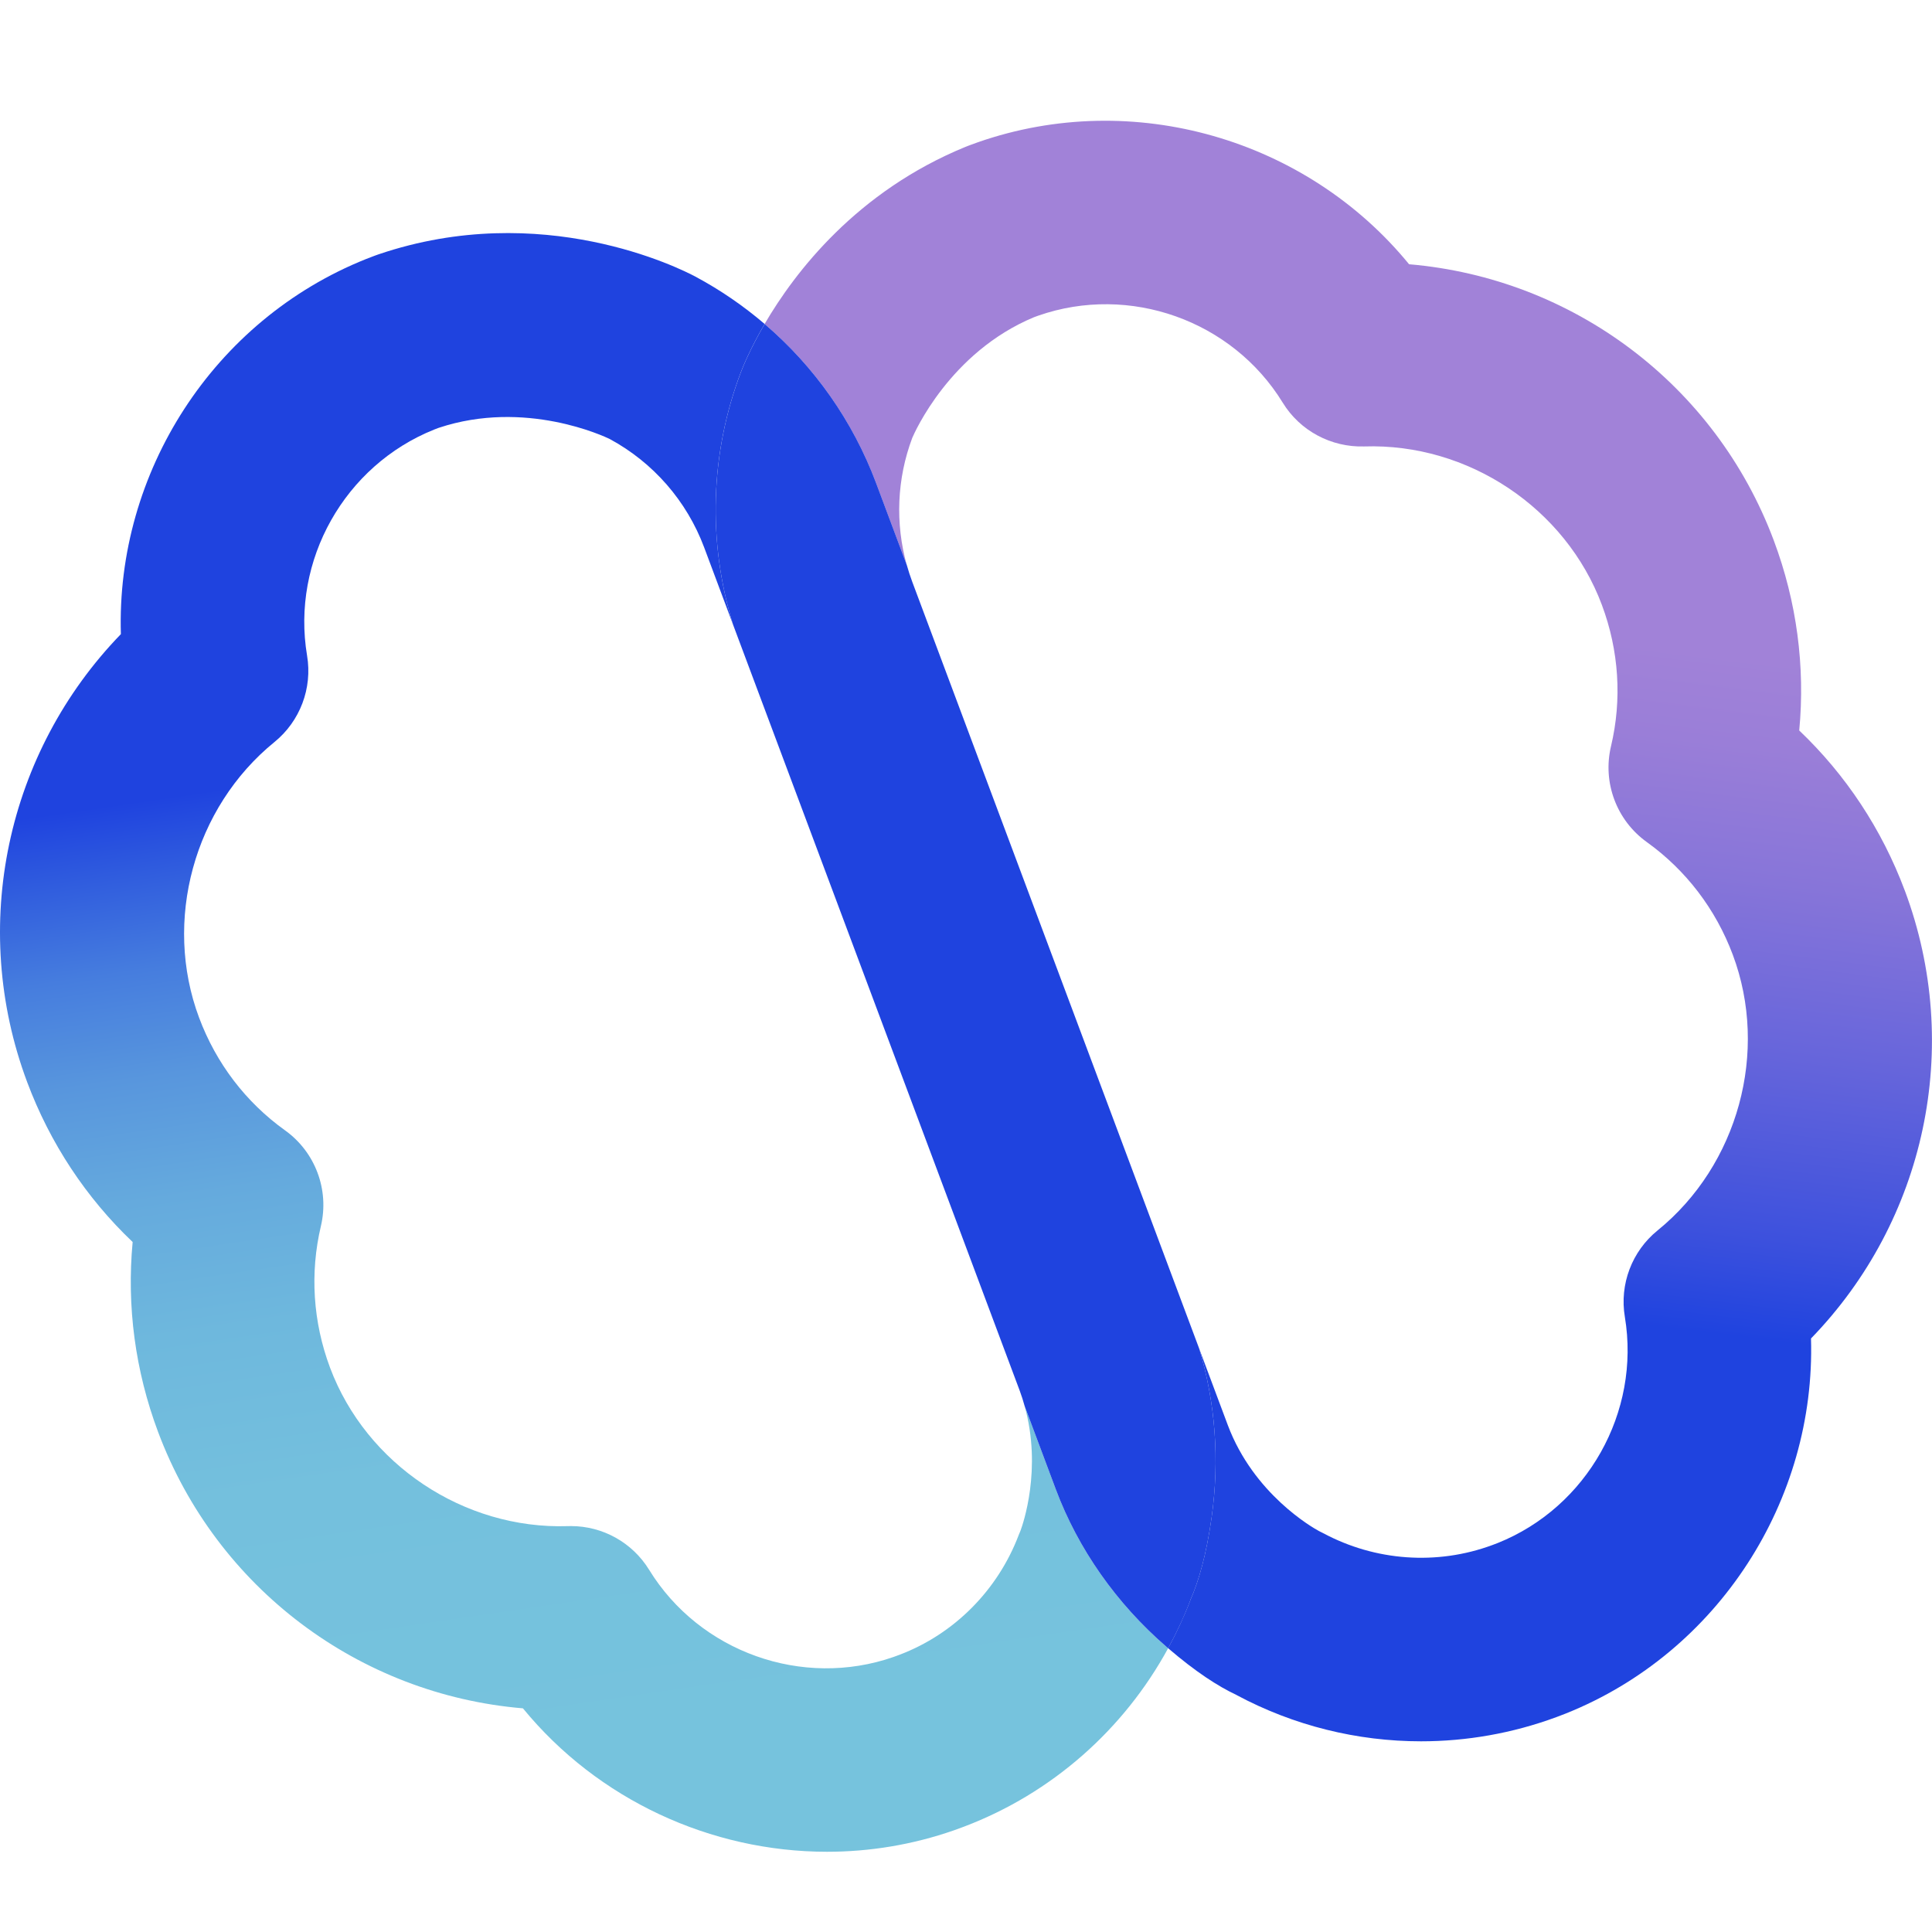
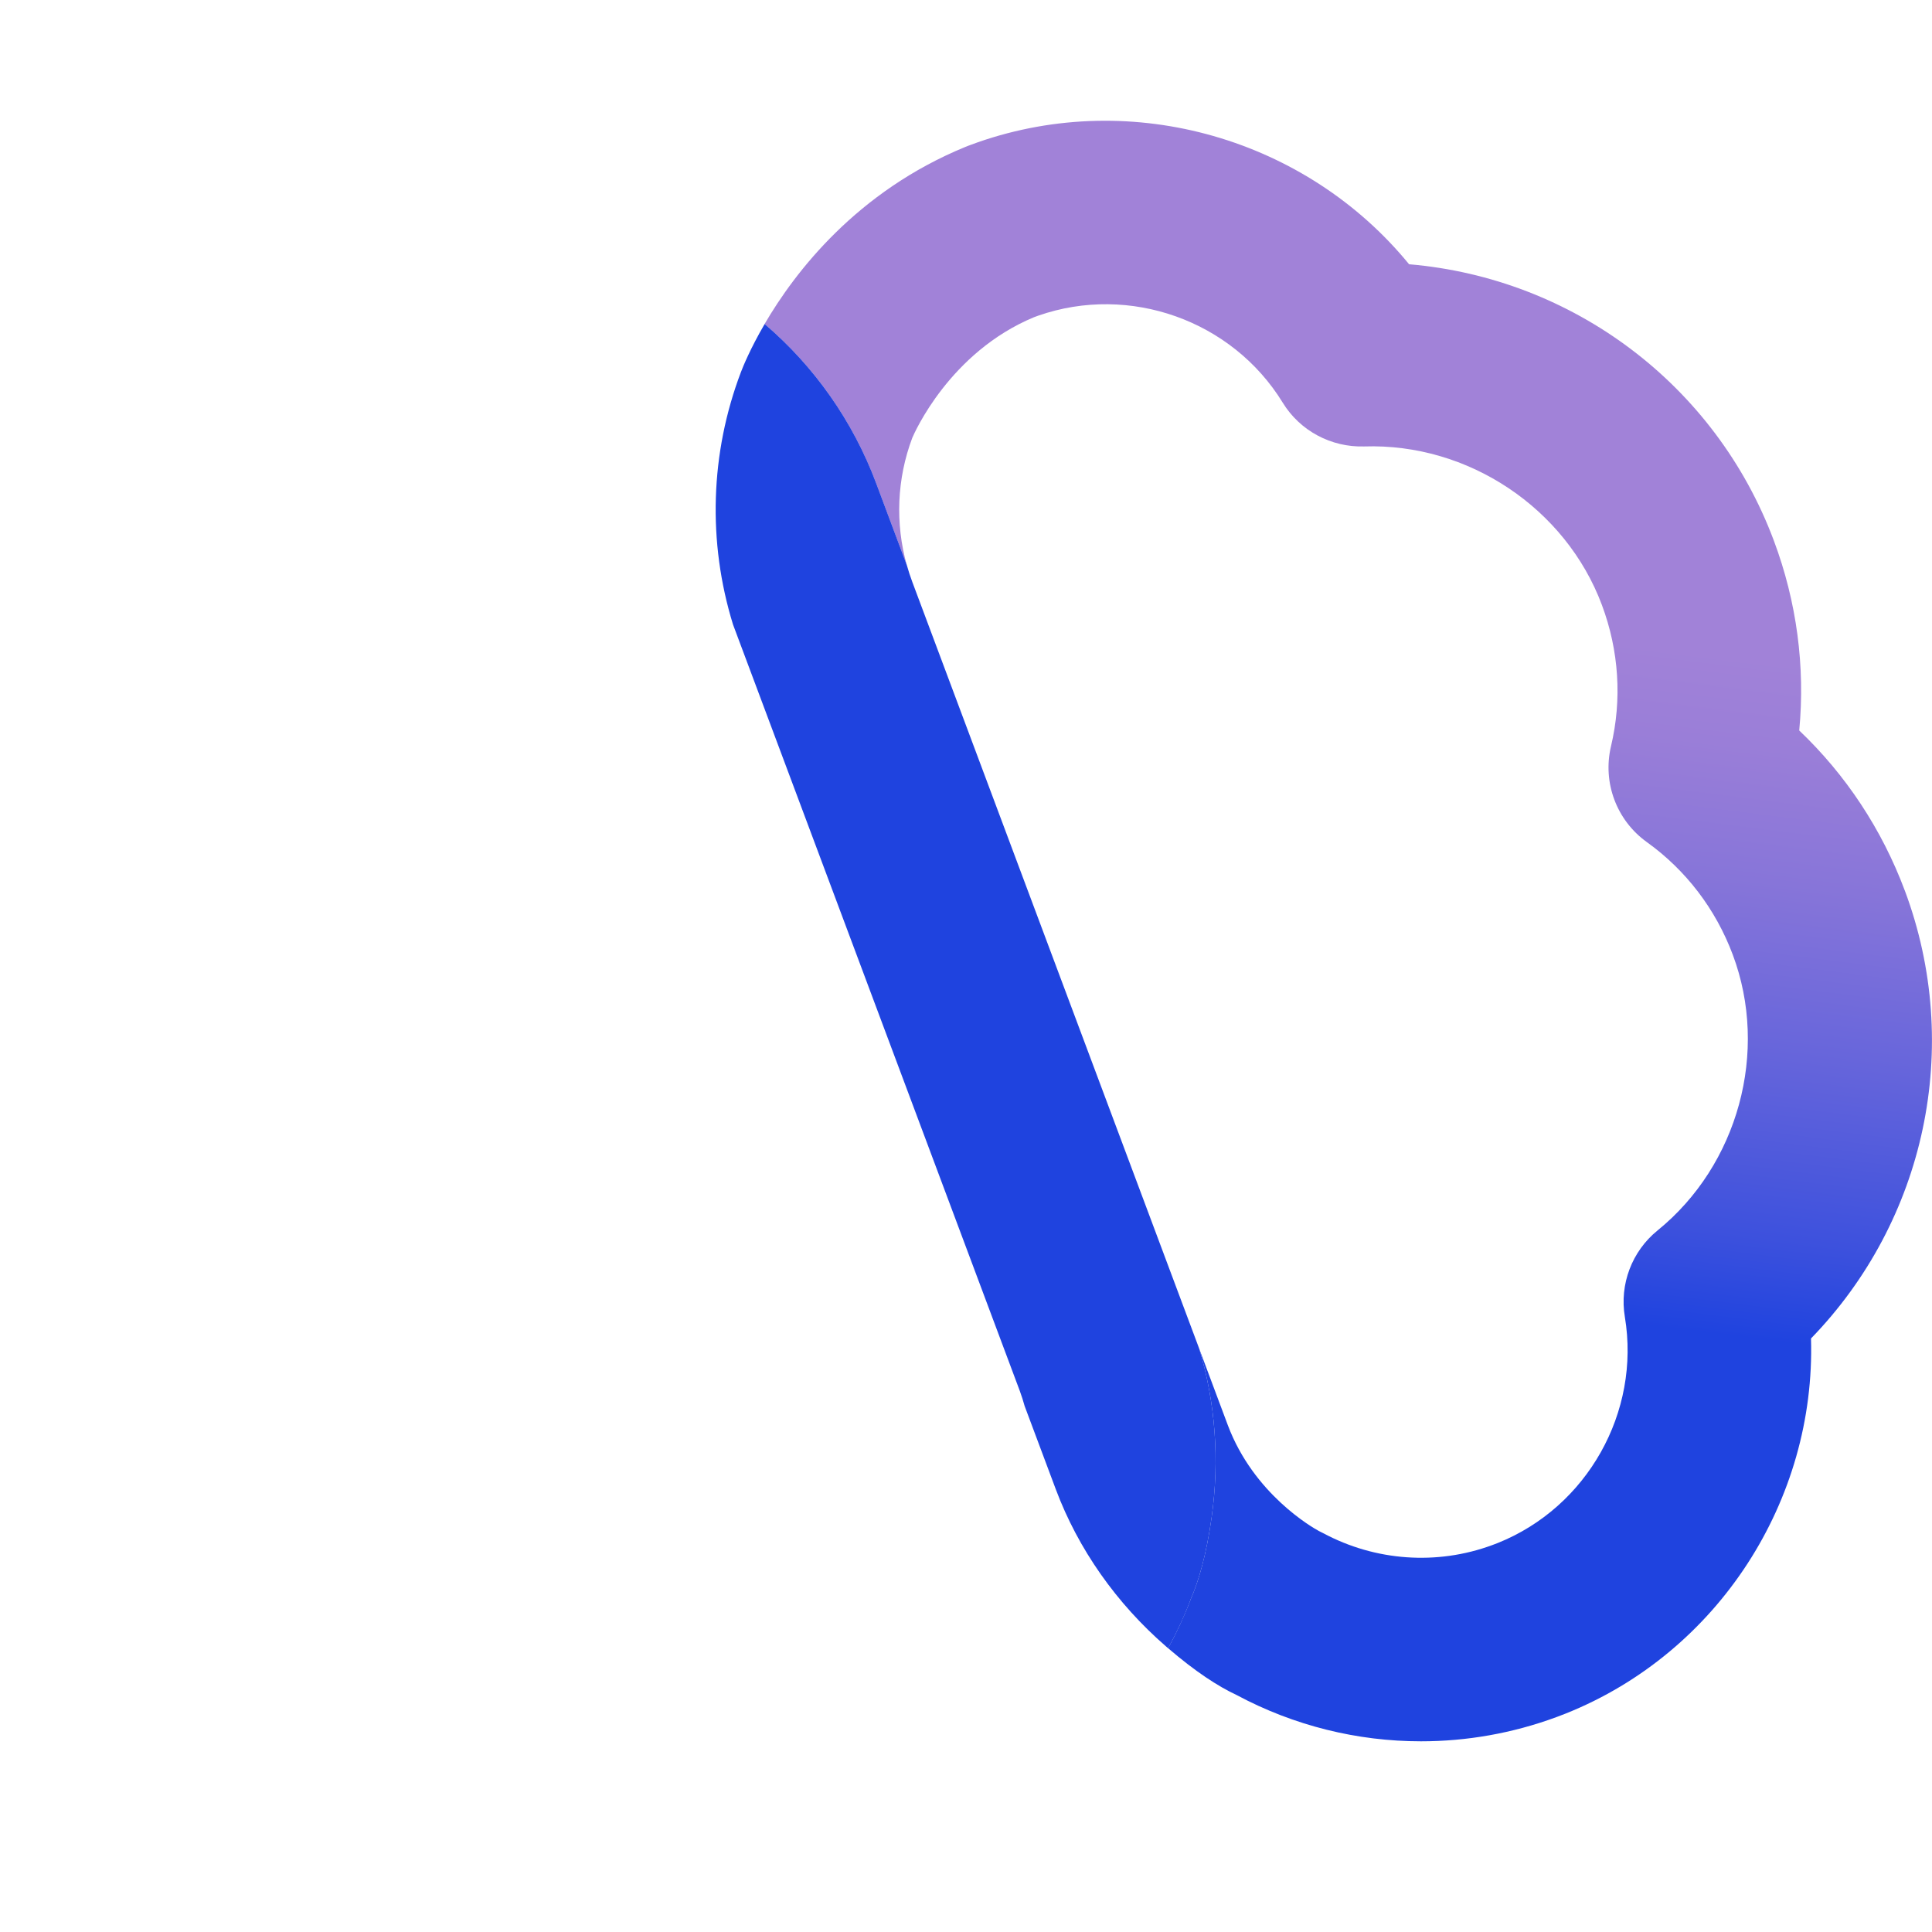
<svg xmlns="http://www.w3.org/2000/svg" width="180" height="180" viewBox="0 0 180 180" fill="none">
-   <path d="M98.375 138.779L95.462 130.996C97.103 136.873 95.296 142.026 95.079 142.605C95.021 142.739 94.965 142.875 94.913 143.01C92.954 148.166 88.893 152.239 83.824 154.164L83.663 154.224C83.529 154.274 83.398 154.324 83.254 154.374C74.769 157.334 65.189 153.922 60.478 146.255C58.92 143.717 56.157 142.181 53.193 142.181C53.094 142.181 52.994 142.182 52.894 142.186C43.233 142.5 34.127 136.446 30.746 127.414C29.157 123.165 28.863 118.608 29.897 114.233C30.696 110.856 29.376 107.331 26.554 105.311C22.908 102.7 20.141 99.072 18.55 94.819C15.174 85.8 18.061 75.238 25.569 69.135C27.957 67.194 29.119 64.118 28.609 61.081C27.122 52.215 32.105 43.358 40.464 40.016C40.601 39.961 40.738 39.909 40.862 39.864L40.877 39.859C48.937 37.175 56.341 40.674 56.804 40.9C60.864 43.094 63.988 46.68 65.607 51.007L68.29 58.179C65.917 50.49 66.159 42.218 69.031 34.656C69.217 34.171 69.906 32.468 71.239 30.183C69.272 28.502 67.119 27.019 64.802 25.778C63.382 25.019 50.496 18.527 35.271 23.695C35.192 23.722 35.113 23.749 35.035 23.779L34.874 23.838C34.614 23.935 34.362 24.03 34.112 24.13C19.858 29.83 10.802 44.04 11.262 59.08C0.623 70.061 -2.914 86.266 2.53 100.813C4.664 106.518 8.02 111.59 12.359 115.716C11.796 121.682 12.593 127.709 14.727 133.407C20.178 147.976 33.488 157.882 48.721 159.162C55.703 167.685 66.234 172.525 77.053 172.525C81.01 172.525 85.005 171.878 88.88 170.526C89.143 170.434 89.403 170.338 89.651 170.245L89.846 170.172C97.991 167.079 104.702 161.147 108.833 153.561C108.77 153.507 108.71 153.459 108.648 153.404C104.007 149.38 100.455 144.322 98.375 138.778V138.779Z" fill="url(#paint0_linear_28_4)" />
-   <path d="M177.46 82.959C175.327 77.259 171.972 72.189 167.631 68.058C168.196 62.097 167.399 56.07 165.264 50.365C159.819 35.816 146.514 25.913 131.281 24.62C121.757 12.973 105.599 8.199 91.112 13.252C90.88 13.332 90.649 13.418 90.415 13.505L90.17 13.597C90.093 13.626 90.017 13.657 89.941 13.688C79.828 17.833 74.07 25.33 71.236 30.186C75.868 34.145 79.458 39.228 81.624 45.013L84.487 52.662C83.392 48.761 83.562 44.605 84.993 40.799C85.192 40.333 88.479 32.828 96.325 29.558L96.388 29.534C96.502 29.492 96.614 29.45 96.738 29.407C105.24 26.441 114.811 29.852 119.509 37.516C121.116 40.141 124.021 41.682 127.088 41.595C136.79 41.269 145.87 47.341 149.244 56.36C150.836 60.612 151.129 65.166 150.093 69.528C149.291 72.904 150.61 76.43 153.429 78.454C157.081 81.074 159.85 84.704 161.441 88.954C164.822 97.986 161.938 108.548 154.431 114.638C152.041 116.577 150.876 119.65 151.383 122.687C152.862 131.562 147.878 140.425 139.532 143.762C139.407 143.812 139.283 143.857 139.104 143.925L139.017 143.957C133.877 145.852 128.14 145.445 123.278 142.842C123.149 142.773 123.017 142.706 122.886 142.645C122.297 142.326 116.806 139.208 114.392 132.776L111.716 125.625C113.233 130.626 113.638 136.022 112.883 141.369C112.395 144.822 111.692 147.294 110.896 149.084H110.901C110.312 150.633 109.613 152.122 108.831 153.56C111.379 155.748 113.477 157.11 115.208 157.919V157.924C120.55 160.783 126.457 162.234 132.393 162.234C136.643 162.234 140.908 161.49 144.987 159.986L145.159 159.921C145.404 159.829 145.644 159.739 145.881 159.644C160.119 153.951 169.174 139.745 168.727 124.702C179.376 113.736 182.913 97.526 177.462 82.959H177.46Z" fill="url(#paint1_linear_28_4)" />
+   <path d="M177.46 82.959C175.327 77.259 171.972 72.189 167.631 68.058C168.196 62.097 167.399 56.07 165.264 50.365C159.819 35.816 146.514 25.913 131.281 24.62C121.757 12.973 105.599 8.199 91.112 13.252C90.88 13.332 90.649 13.418 90.415 13.505L90.17 13.597C90.093 13.626 90.017 13.657 89.941 13.688C79.828 17.833 74.07 25.33 71.236 30.186C75.868 34.145 79.458 39.228 81.624 45.013L84.487 52.662C83.392 48.761 83.562 44.605 84.993 40.799C85.192 40.333 88.479 32.828 96.325 29.558L96.388 29.534C96.502 29.492 96.614 29.45 96.738 29.407C105.24 26.441 114.811 29.852 119.509 37.516C121.116 40.141 124.021 41.682 127.088 41.595C136.79 41.269 145.87 47.341 149.244 56.36C150.836 60.612 151.129 65.166 150.093 69.528C149.291 72.904 150.61 76.43 153.429 78.454C157.081 81.074 159.85 84.704 161.441 88.954C164.822 97.986 161.938 108.548 154.431 114.638C152.041 116.577 150.876 119.65 151.383 122.687C152.862 131.562 147.878 140.425 139.532 143.762C139.407 143.812 139.283 143.857 139.104 143.925L139.017 143.957C133.877 145.852 128.14 145.445 123.278 142.842C123.149 142.773 123.017 142.706 122.886 142.645C122.297 142.326 116.806 139.208 114.392 132.776L111.716 125.625C113.233 130.626 113.638 136.022 112.883 141.369C112.395 144.822 111.692 147.294 110.896 149.084H110.901C110.312 150.633 109.613 152.122 108.831 153.56C111.379 155.748 113.477 157.11 115.208 157.919C120.55 160.783 126.457 162.234 132.393 162.234C136.643 162.234 140.908 161.49 144.987 159.986L145.159 159.921C145.404 159.829 145.644 159.739 145.881 159.644C160.119 153.951 169.174 139.745 168.727 124.702C179.376 113.736 182.913 97.526 177.462 82.959H177.46Z" fill="url(#paint1_linear_28_4)" />
  <path d="M110.899 149.085C111.693 147.295 112.398 144.823 112.885 141.37C113.639 136.023 113.234 130.627 111.718 125.626L84.992 54.204C84.802 53.696 84.636 53.181 84.49 52.663L81.628 45.014C79.462 39.229 75.871 34.144 71.24 30.187C69.906 32.472 69.217 34.175 69.033 34.66C66.16 42.22 65.918 50.494 68.292 58.183L95.007 129.575C95.186 130.053 95.331 130.526 95.463 130.997L98.376 138.78C100.456 144.324 104.008 149.382 108.649 153.406C108.712 153.461 108.772 153.51 108.835 153.563C109.617 152.127 110.318 150.637 110.905 149.09H110.9L110.899 149.085Z" fill="#1F43DF" />
  <defs>
    <linearGradient id="paint0_linear_28_4" x1="42.611" y1="41.503" x2="63.34" y2="182.262" gradientUnits="userSpaceOnUse">
      <stop offset="0.2" stop-color="#1F43DF" />
      <stop offset="0.25" stop-color="#315EDE" />
      <stop offset="0.31" stop-color="#467DDE" />
      <stop offset="0.38" stop-color="#5896DD" />
      <stop offset="0.46" stop-color="#65AADD" />
      <stop offset="0.55" stop-color="#6EB8DD" />
      <stop offset="0.66" stop-color="#74C0DD" />
      <stop offset="0.86" stop-color="#76C3DD" />
    </linearGradient>
    <linearGradient id="paint1_linear_28_4" x1="131.235" y1="20.028" x2="114.19" y2="155.815" gradientUnits="userSpaceOnUse">
      <stop offset="0.27" stop-color="#A182D8" />
      <stop offset="0.33" stop-color="#9A7ED8" />
      <stop offset="0.42" stop-color="#8775D9" />
      <stop offset="0.53" stop-color="#6866DB" />
      <stop offset="0.66" stop-color="#3D51DD" />
      <stop offset="0.73" stop-color="#1F43DF" />
    </linearGradient>
  </defs>
</svg>